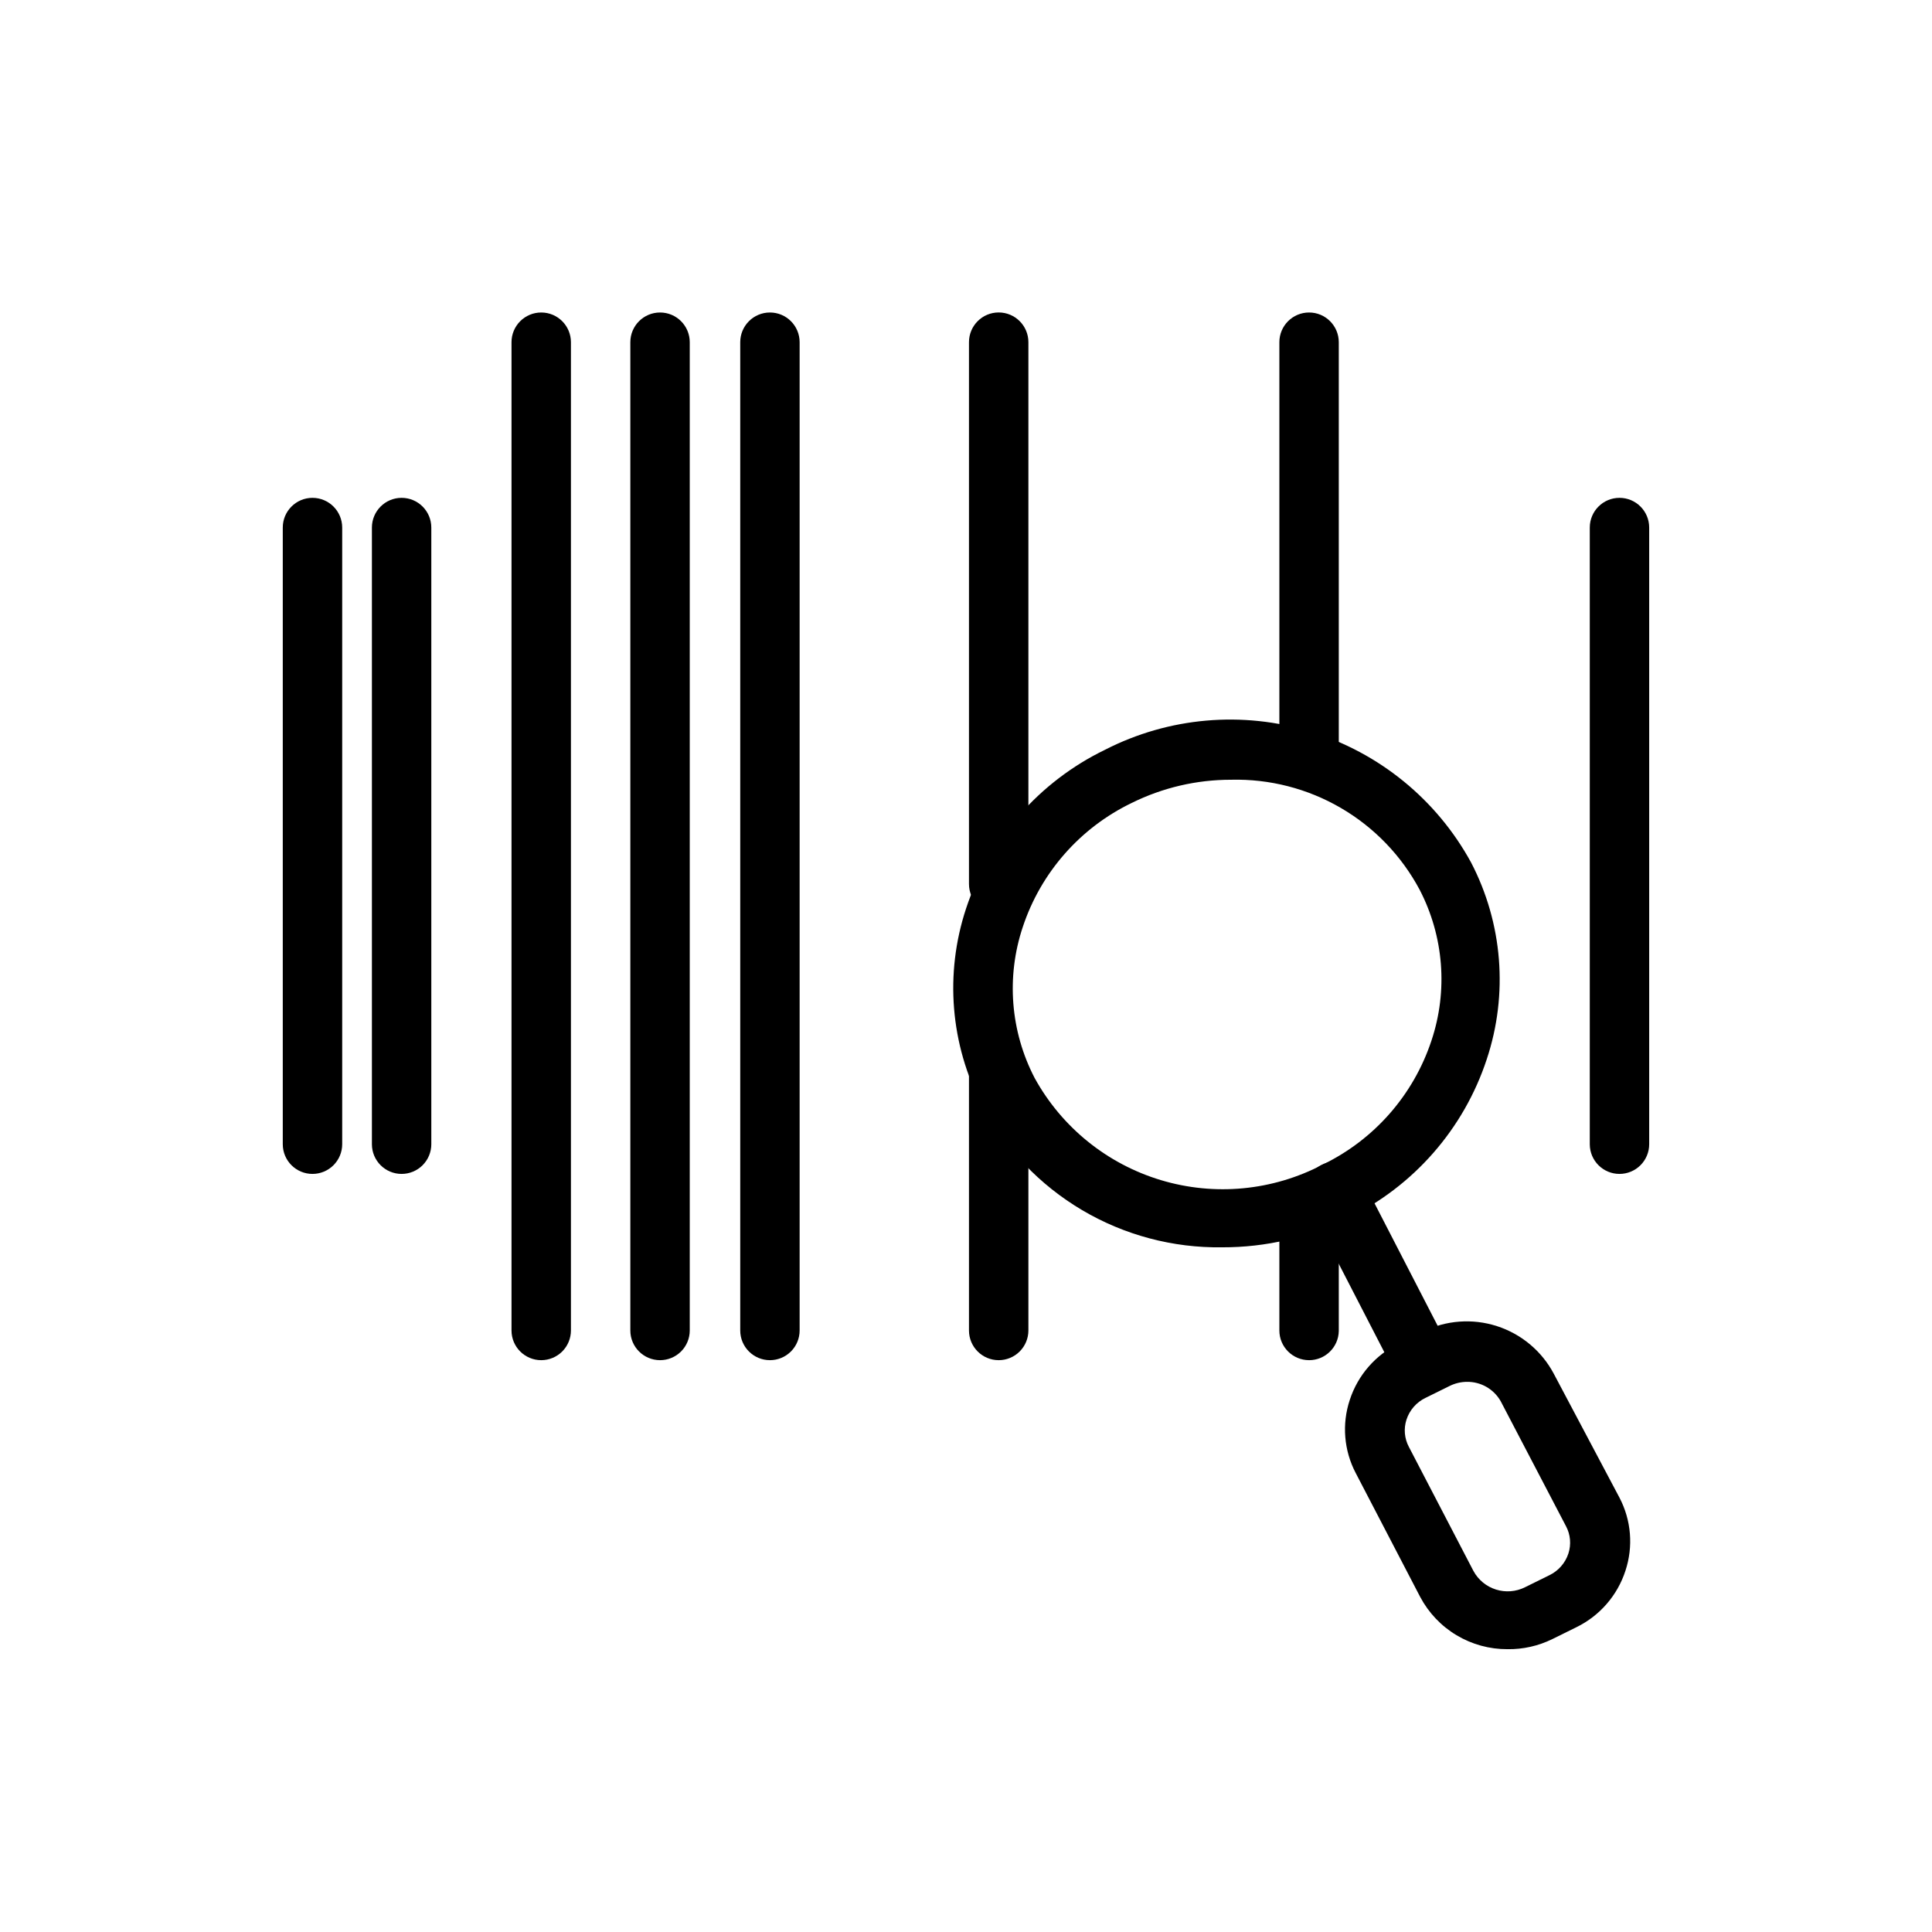
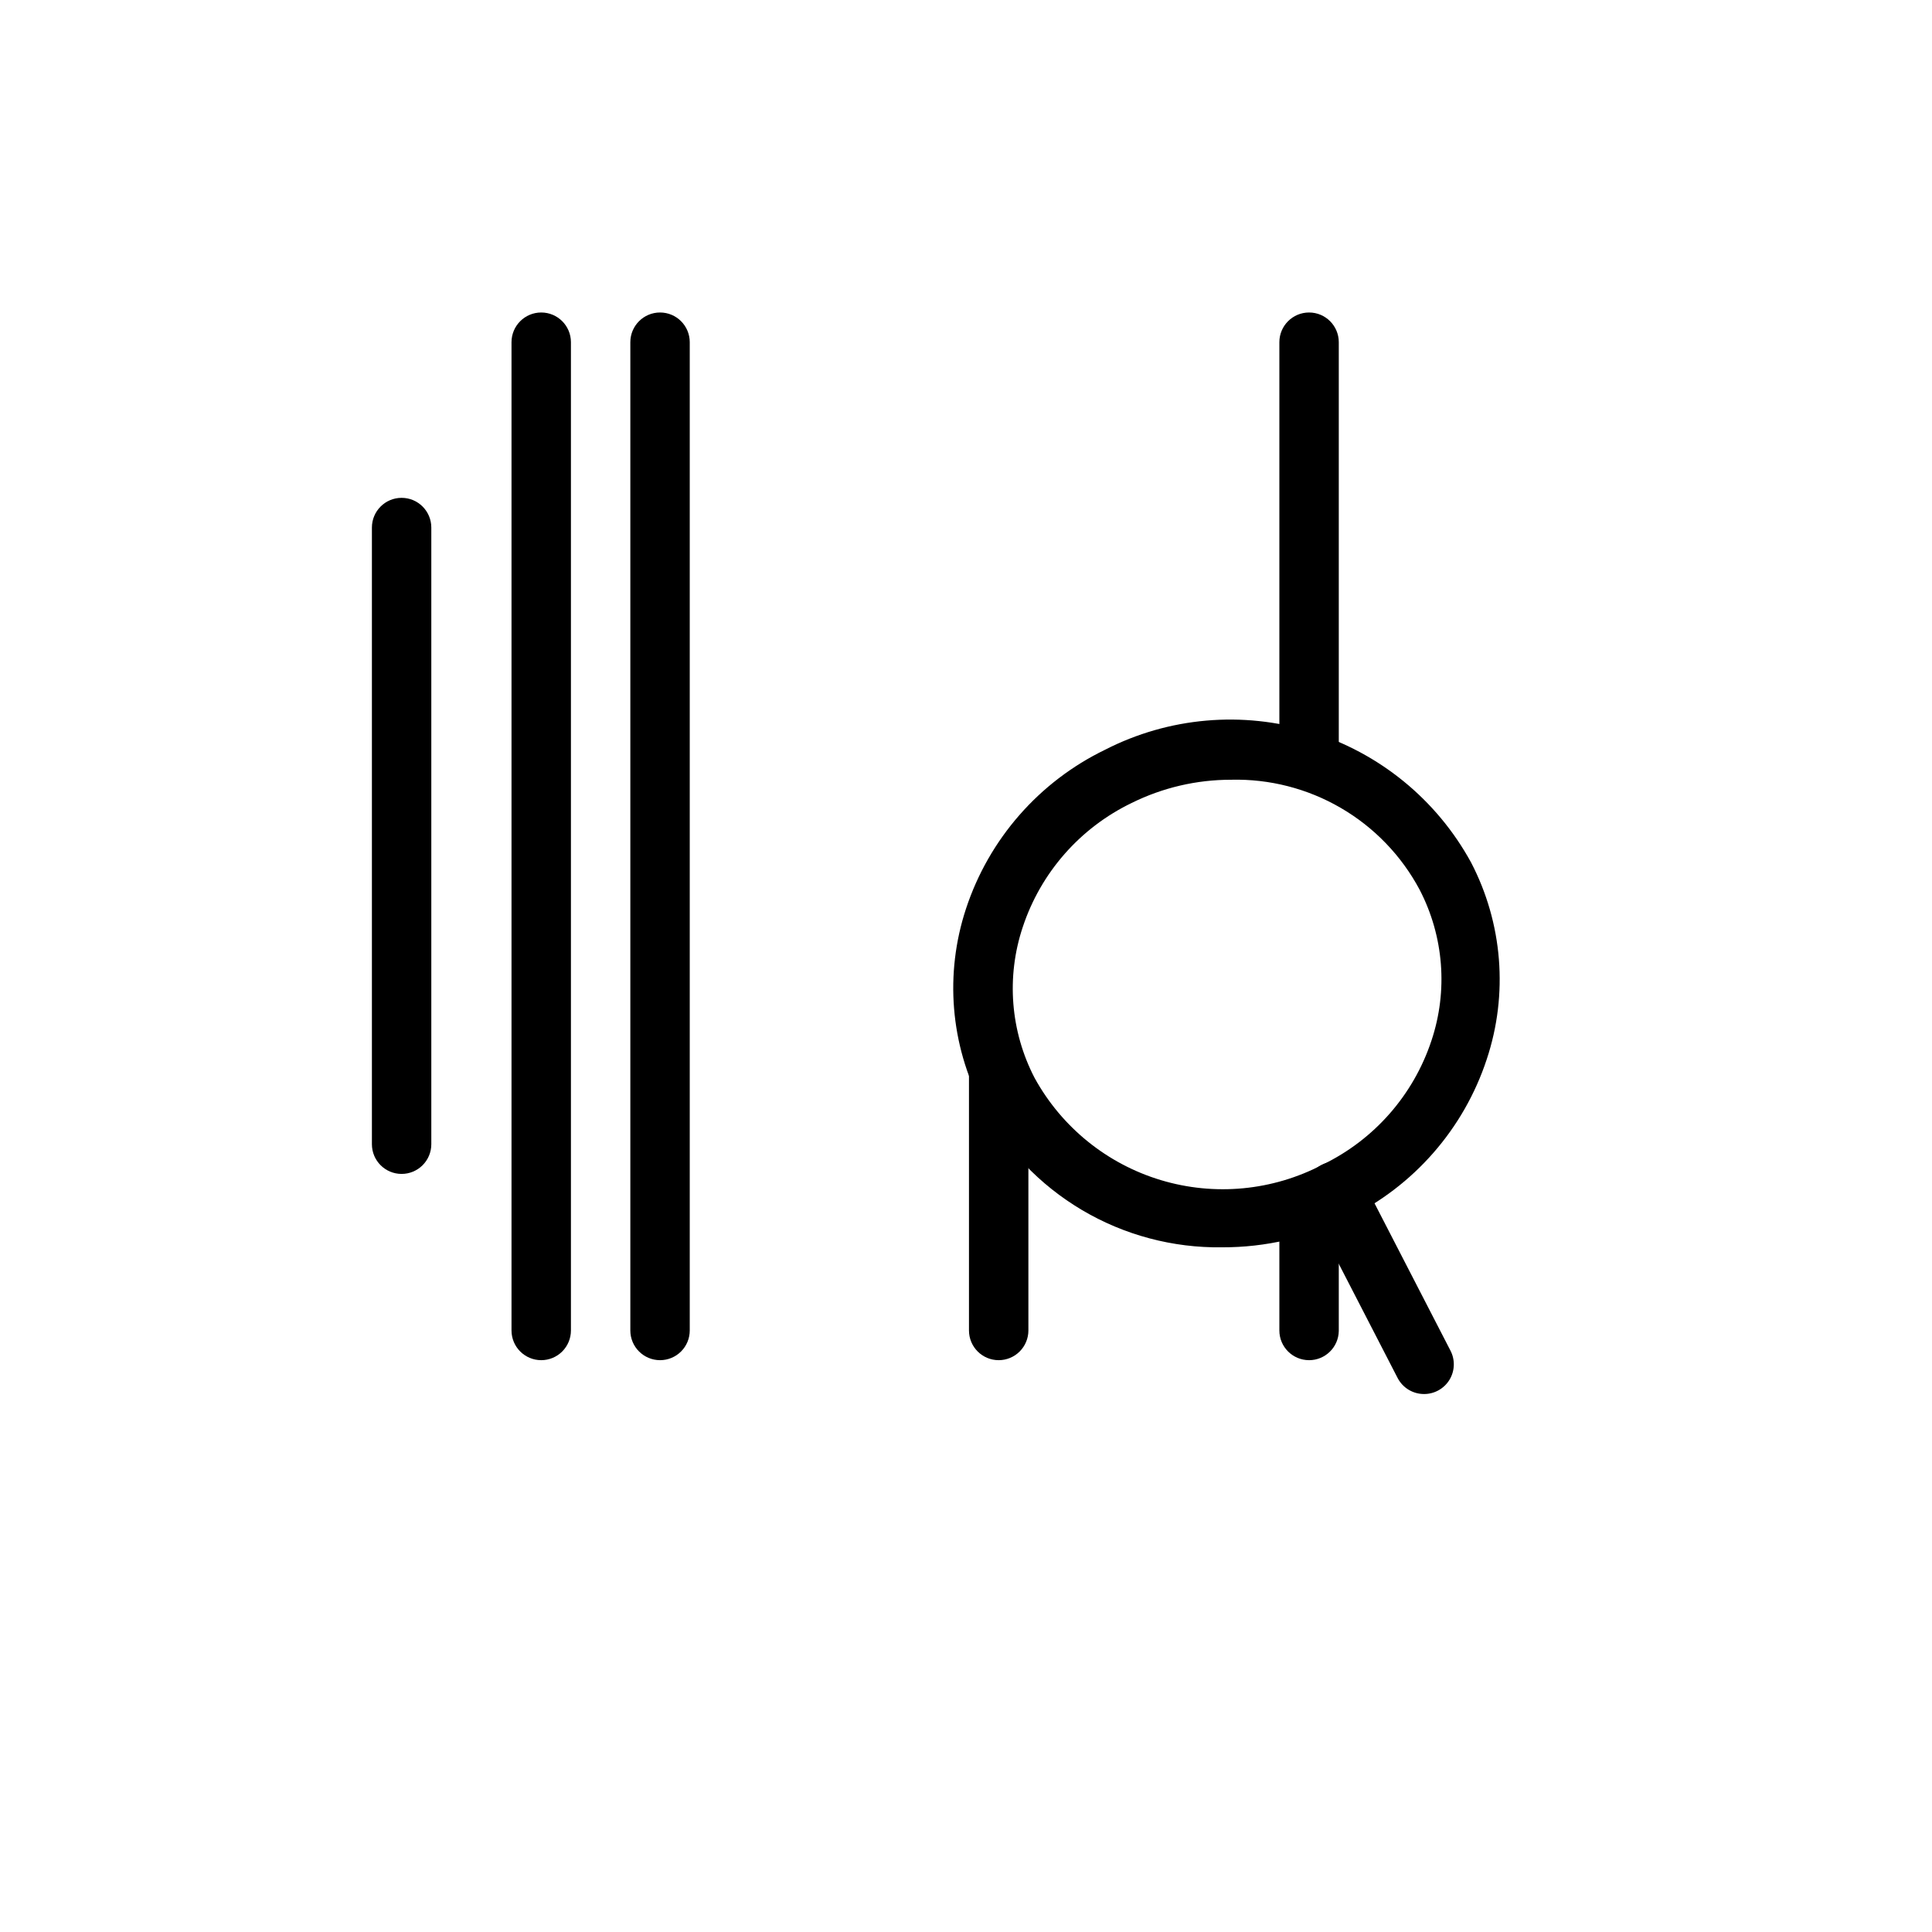
<svg xmlns="http://www.w3.org/2000/svg" fill="#000000" width="800px" height="800px" version="1.1" viewBox="144 144 512 512">
  <g>
    <path d="m287.43 504.46c-4.348 0-7.875-3.523-7.875-7.871v-261.9c0-4.348 3.527-7.875 7.875-7.875 4.348 0 7.871 3.527 7.871 7.875v261.9c0 2.086-0.828 4.09-2.305 5.566-1.477 1.477-3.481 2.305-5.566 2.305z" />
    <path d="m318.92 504.46c-4.348 0-7.875-3.523-7.875-7.871v-261.9c0-4.348 3.527-7.875 7.875-7.875 4.348 0 7.871 3.527 7.871 7.875v261.9c0 2.086-0.828 4.09-2.305 5.566s-3.481 2.305-5.566 2.305z" />
-     <path d="m226.81 455.1c-4.348 0-7.871-3.523-7.871-7.871v-163.42c0-4.348 3.523-7.875 7.871-7.875s7.875 3.527 7.875 7.875v163.42c0 2.09-0.832 4.09-2.309 5.566-1.477 1.477-3.477 2.305-5.566 2.305z" />
    <path d="m250.43 455.1c-4.348 0-7.871-3.523-7.871-7.871v-163.42c0-4.348 3.523-7.875 7.871-7.875 4.348 0 7.871 3.527 7.871 7.875v163.42c0 2.09-0.828 4.09-2.305 5.566-1.477 1.477-3.477 2.305-5.566 2.305z" />
-     <path d="m573.18 455.1c-4.348 0-7.871-3.523-7.871-7.871v-163.42c0-4.348 3.523-7.875 7.871-7.875s7.871 3.527 7.871 7.875v163.42c0 2.09-0.828 4.09-2.305 5.566s-3.481 2.305-5.566 2.305z" />
-     <path d="m348.04 504.46c-4.348 0-7.871-3.523-7.871-7.871v-261.9c0-4.348 3.523-7.875 7.871-7.875 4.348 0 7.871 3.527 7.871 7.875v261.9c0 2.086-0.828 4.09-2.305 5.566s-3.477 2.305-5.566 2.305z" />
    <path d="m408.66 504.46c-4.348 0-7.871-3.523-7.871-7.871v-67.621c0-4.348 3.523-7.875 7.871-7.875s7.875 3.527 7.875 7.875v67.621c0 2.086-0.832 4.09-2.309 5.566-1.477 1.477-3.477 2.305-5.566 2.305z" />
-     <path d="m408.66 386.14c-4.348 0-7.871-3.523-7.871-7.871v-143.59c0-4.348 3.523-7.875 7.871-7.875s7.875 3.527 7.875 7.875v143.59c0 2.086-0.832 4.09-2.309 5.566-1.477 1.473-3.477 2.305-5.566 2.305z" />
    <path d="m490.92 504.46c-4.348 0-7.875-3.523-7.875-7.871v-33.613c0-4.348 3.527-7.875 7.875-7.875s7.871 3.527 7.871 7.875v33.77c-0.086 4.285-3.586 7.715-7.871 7.715z" />
    <path d="m490.92 352.77c-4.348 0-7.875-3.523-7.875-7.871v-110.21c0-4.348 3.527-7.875 7.875-7.875s7.871 3.527 7.871 7.875v110.21c0 2.086-0.828 4.09-2.305 5.566-1.477 1.477-3.481 2.305-5.566 2.305z" />
    <path d="m467.86 474.55c-13.039 0.188-25.875-3.227-37.098-9.863-11.223-6.641-20.395-16.246-26.508-27.766-8.41-16.082-9.941-34.883-4.25-52.113 6.07-18.445 19.363-33.645 36.84-42.113 16.867-8.641 36.438-10.359 54.555-4.789 18.113 5.574 33.336 17.996 42.43 34.621 8.402 16.113 9.91 34.949 4.172 52.191-6.07 18.449-19.367 33.645-36.844 42.117-10.352 5.109-21.75 7.75-33.297 7.715zm2.363-123.91c-9.121-0.004-18.121 2.098-26.293 6.141-13.695 6.598-24.121 18.473-28.891 32.906-4.41 13.203-3.273 27.637 3.148 39.988 7.176 13.051 19.188 22.77 33.445 27.066 14.262 4.297 29.641 2.832 42.832-4.078 13.695-6.598 24.121-18.477 28.891-32.906 4.41-13.207 3.273-27.637-3.148-39.992-4.812-9.012-12.035-16.508-20.863-21.648-8.828-5.144-18.91-7.731-29.121-7.477z" />
    <path d="m521.39 513.43c-2.949 0.008-5.652-1.633-7.008-4.25l-23.617-45.816c-0.961-1.855-1.141-4.019-0.508-6.012 0.637-1.996 2.035-3.652 3.894-4.613 3.867-2 8.625-0.484 10.625 3.383l23.617 45.816c1.266 2.441 1.164 5.371-0.266 7.719-1.434 2.348-3.988 3.781-6.738 3.773z" />
-     <path d="m543.5 581.05c-4.754 0.023-9.422-1.258-13.504-3.699-4.078-2.441-7.41-5.953-9.637-10.156l-17.082-32.828v0.004c-3.129-5.977-3.699-12.965-1.578-19.367 2.125-6.539 6.812-11.938 12.992-14.957l6.375-3.148c6.102-3.027 13.145-3.555 19.629-1.465 6.484 2.086 11.898 6.625 15.086 12.645l17.398 32.824c3.129 5.977 3.695 12.965 1.574 19.367-2.121 6.539-6.809 11.938-12.988 14.957l-6.375 3.148h-0.004c-3.695 1.82-7.766 2.734-11.887 2.676zm-10.707-70.848h0.004c-1.613 0.004-3.203 0.383-4.644 1.102l-6.375 3.148h-0.004c-2.391 1.152-4.207 3.227-5.035 5.746-0.785 2.402-0.559 5.016 0.629 7.242l17.082 32.828c2.644 4.953 8.77 6.879 13.777 4.328l6.375-3.148c2.391-1.152 4.211-3.227 5.039-5.746 0.781-2.398 0.555-5.016-0.633-7.242l-17.316-33.141c-1.836-3.215-5.273-5.176-8.973-5.117z" />
  </g>
</svg>